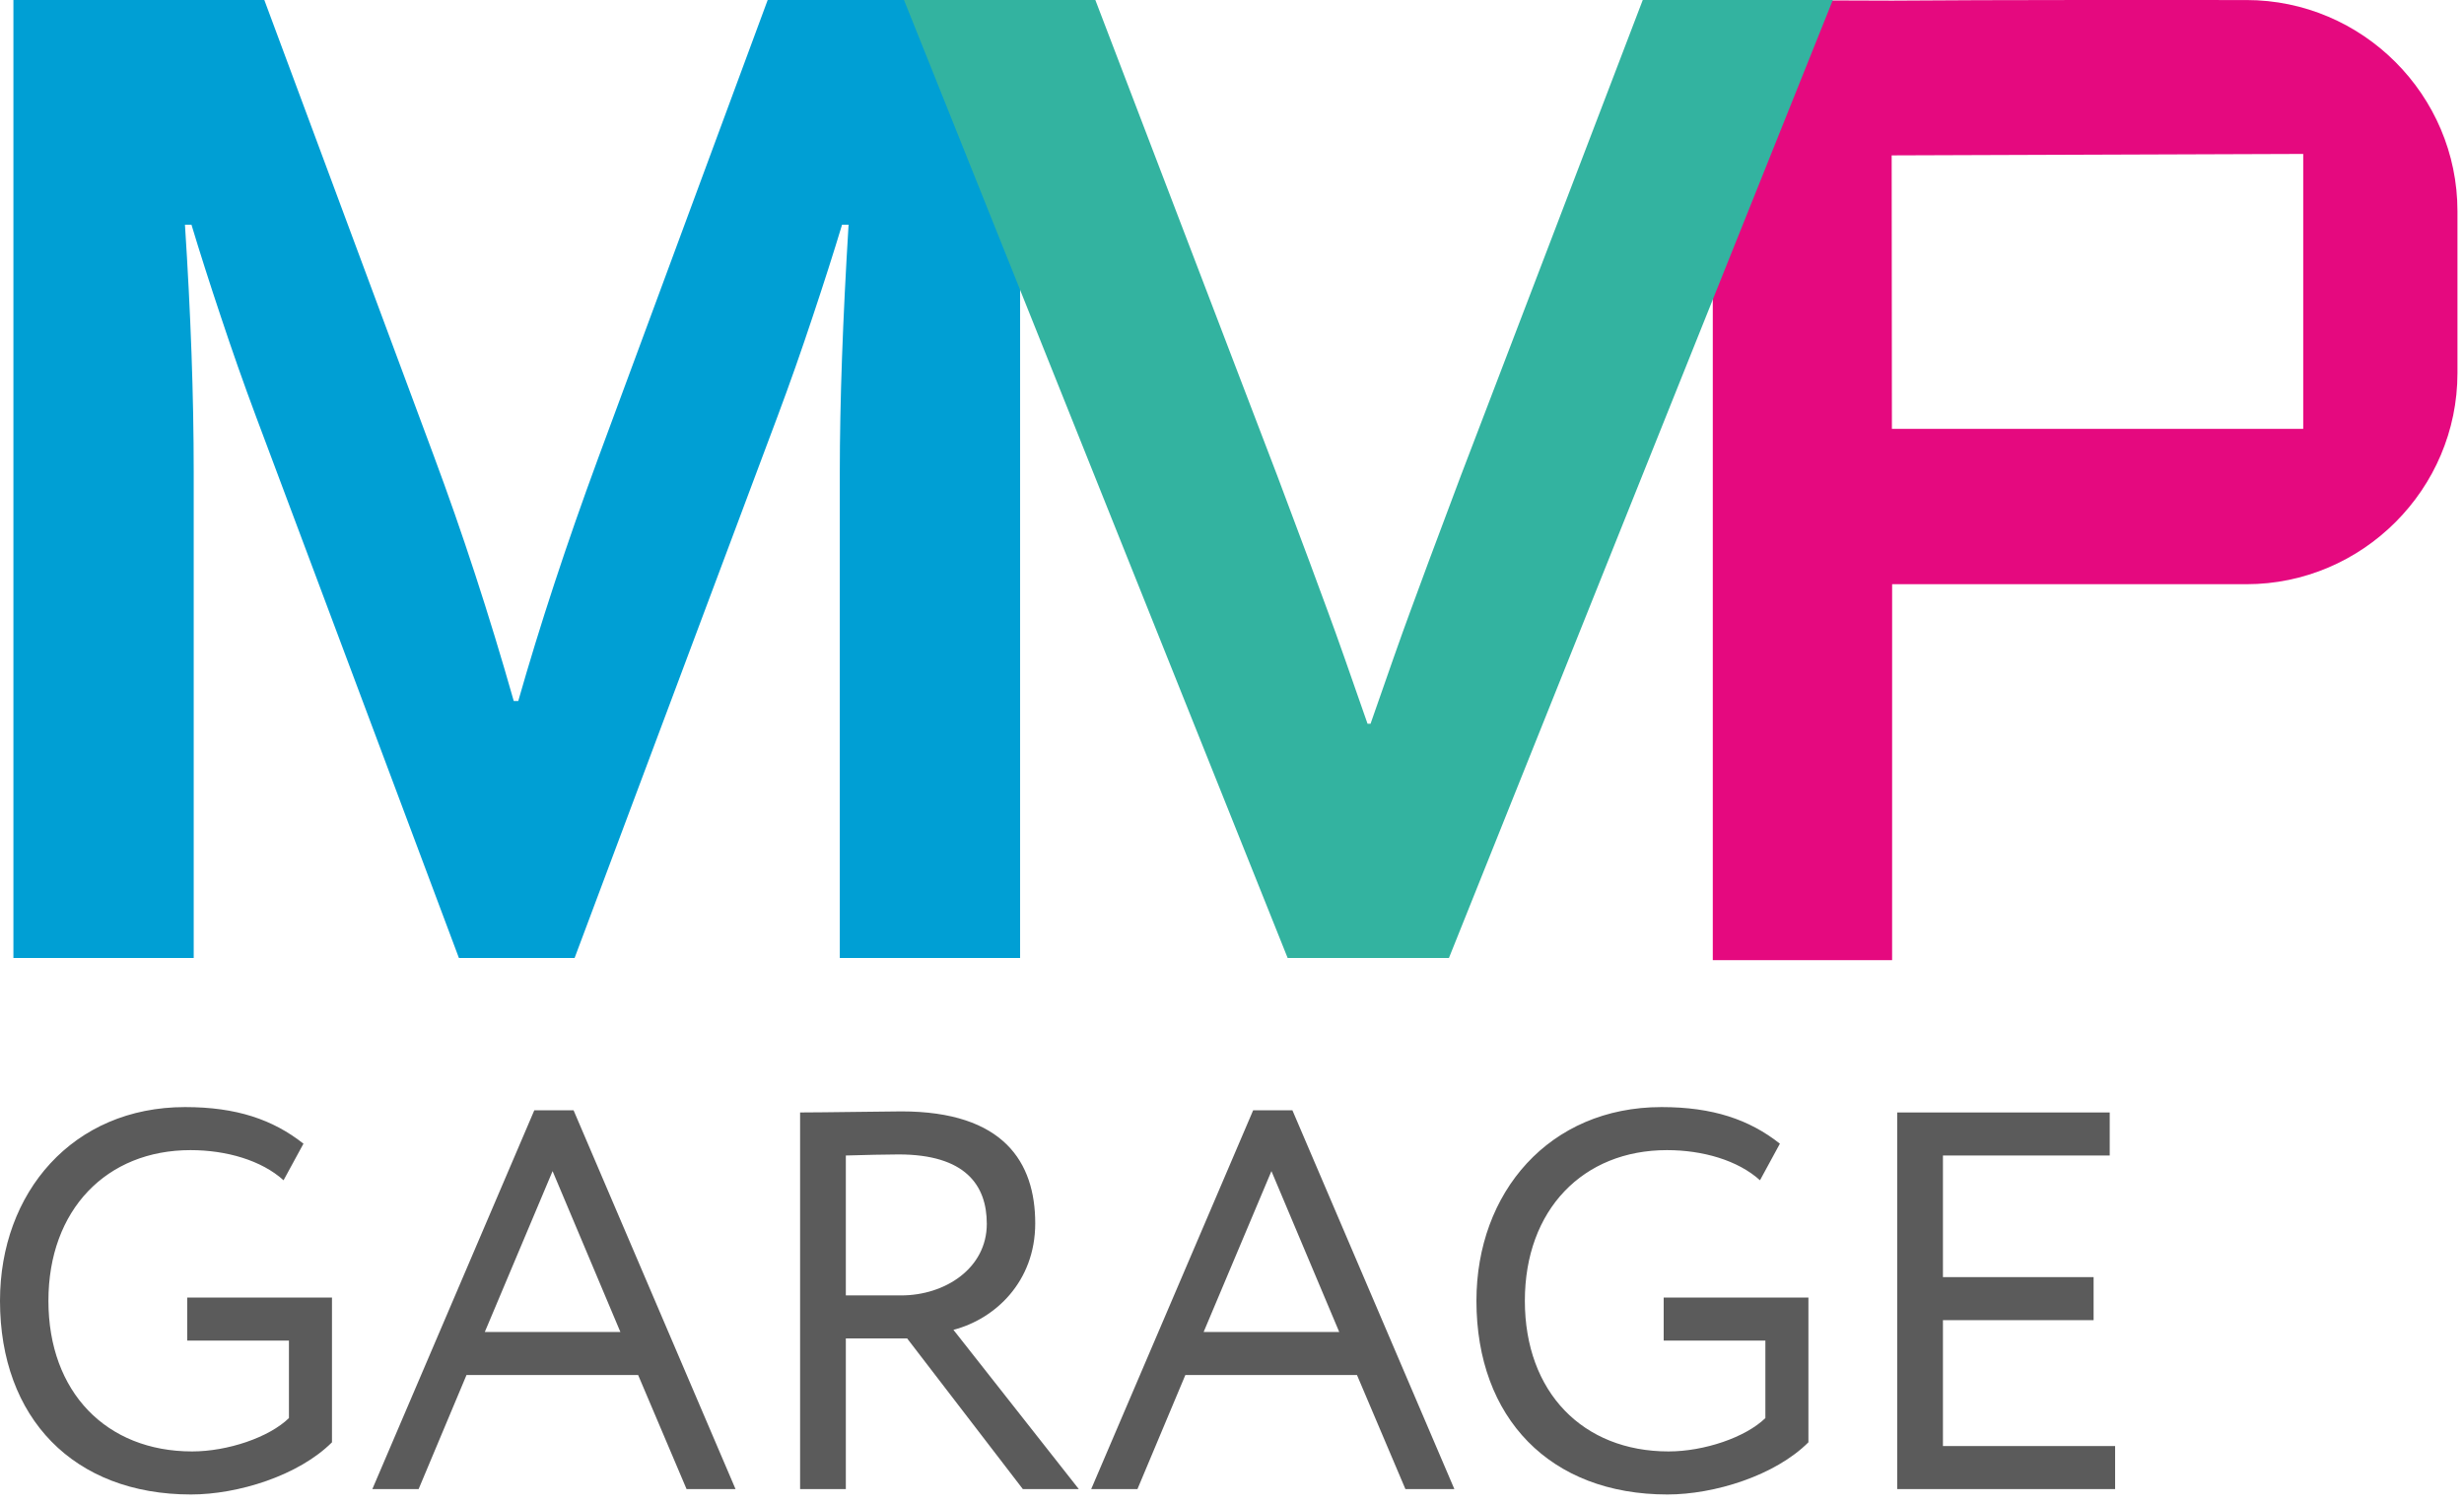
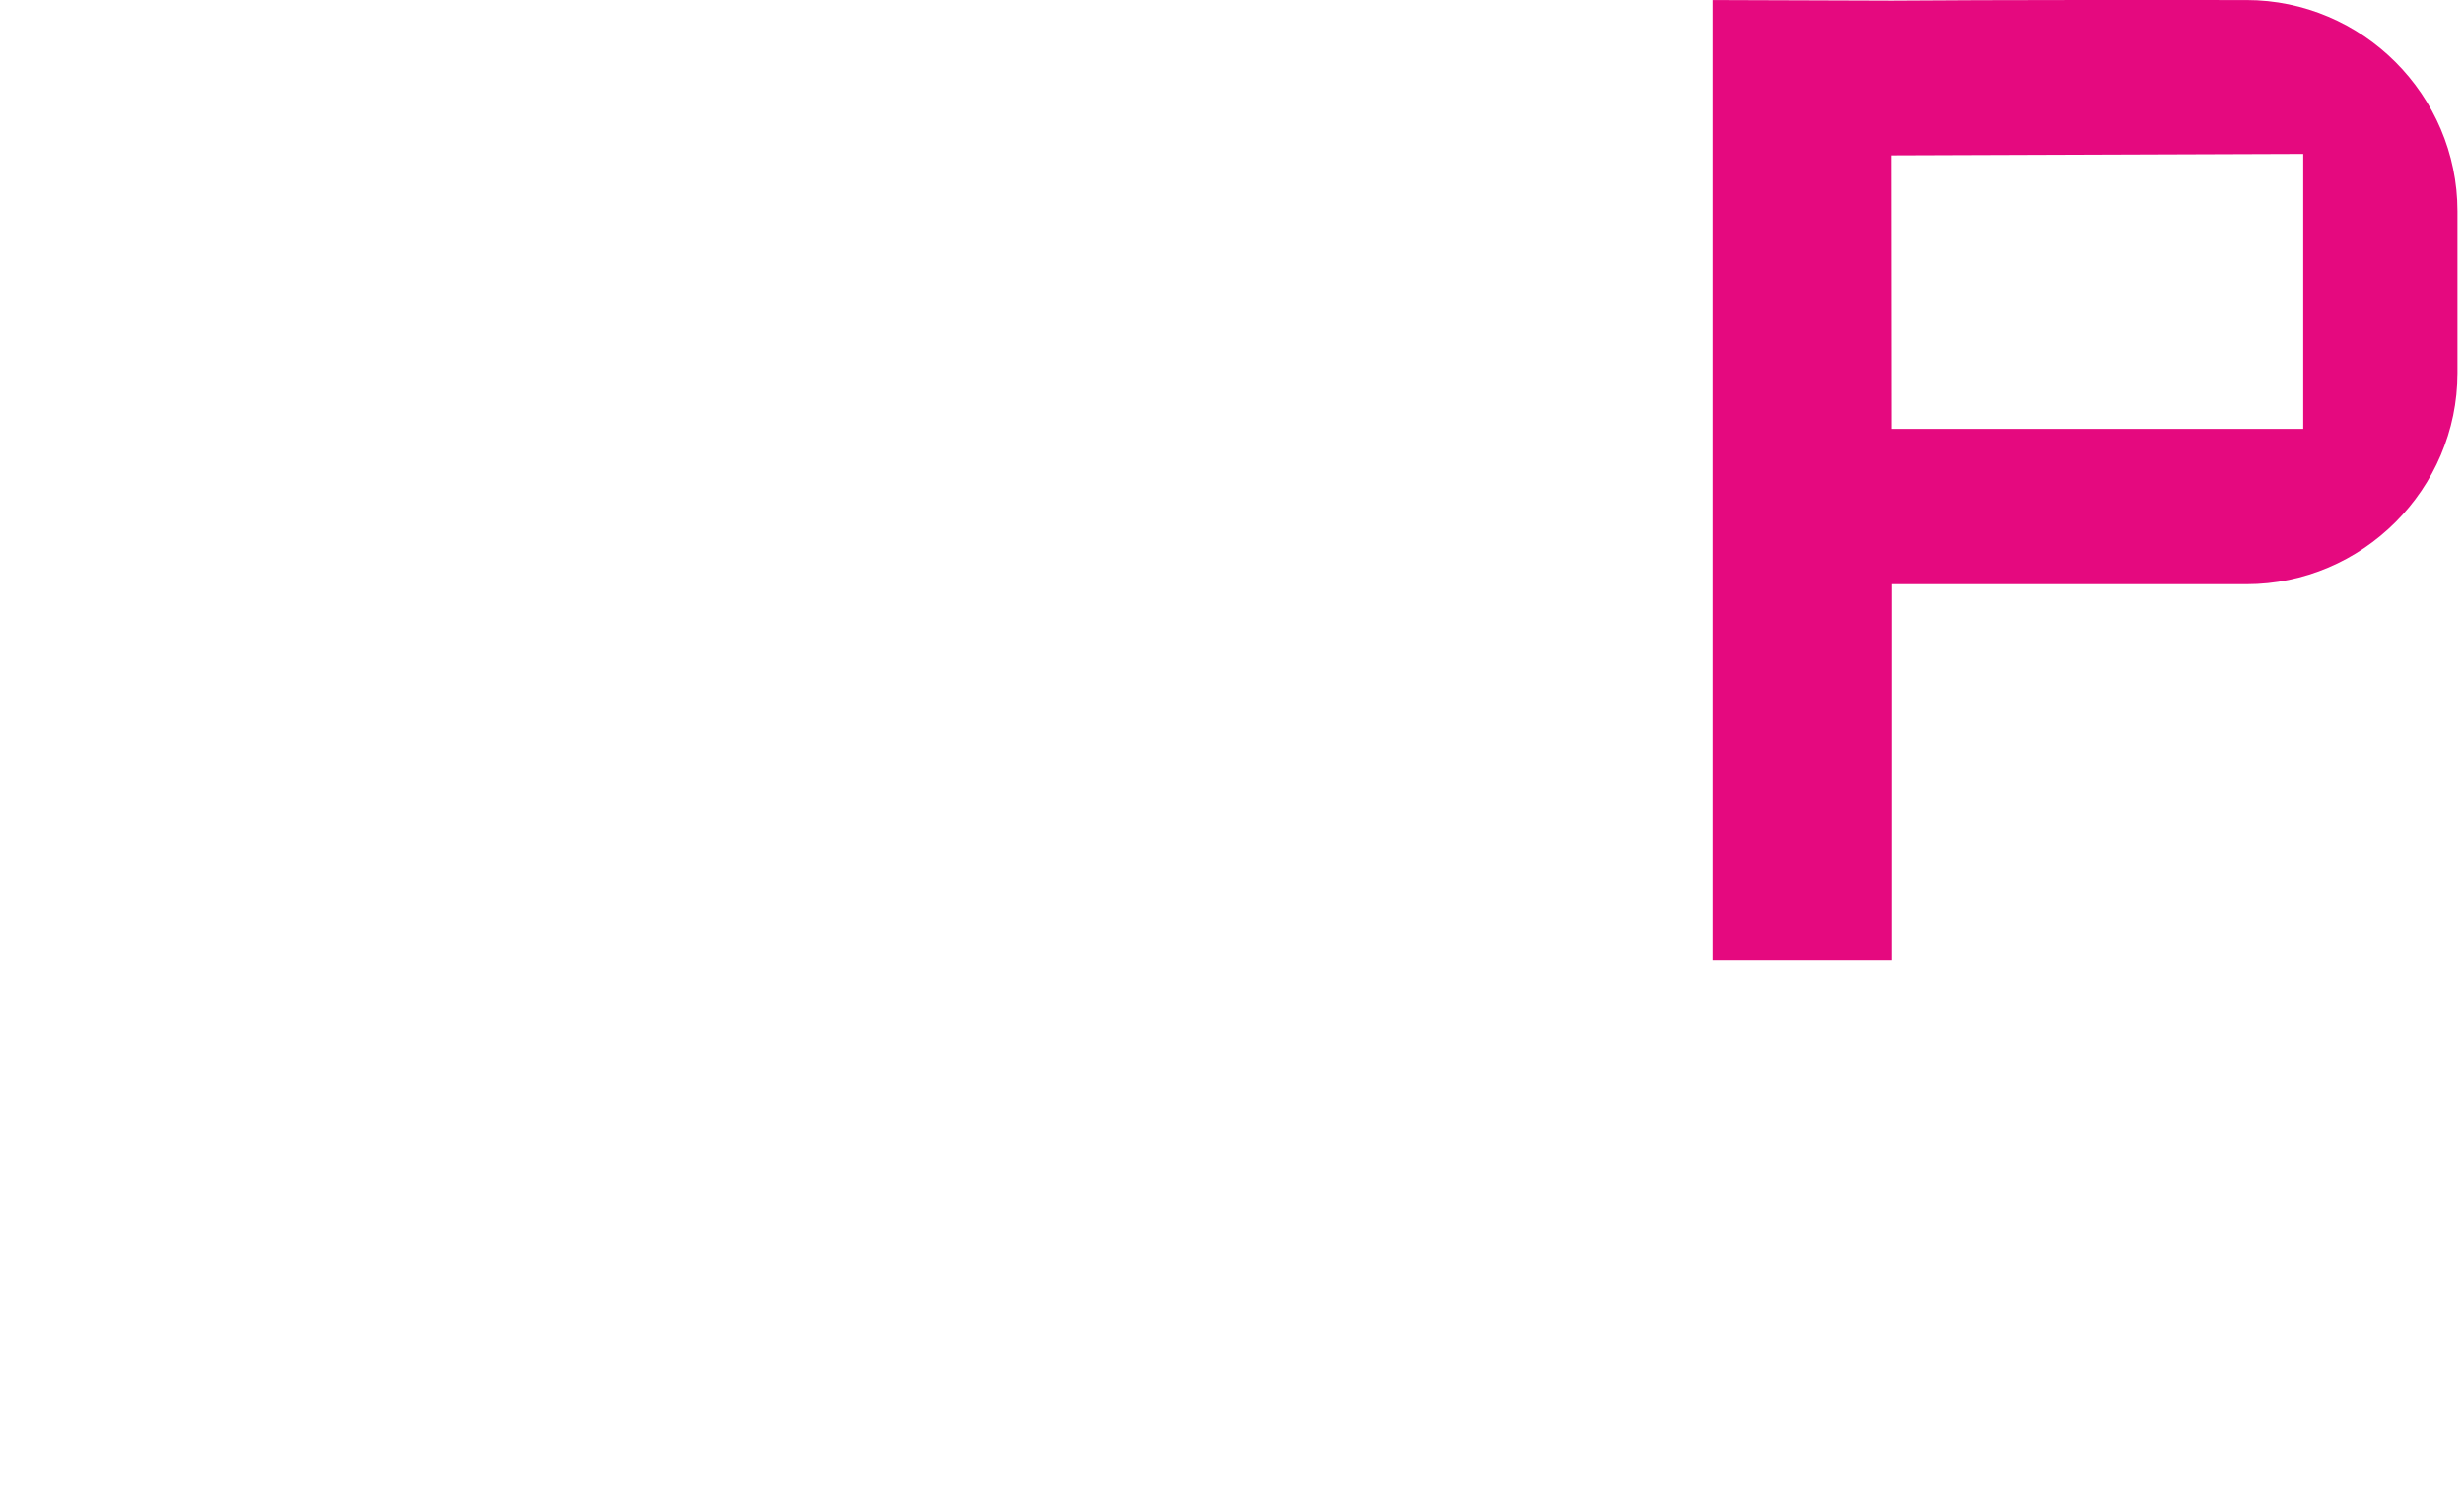
<svg xmlns="http://www.w3.org/2000/svg" width="213" height="130" viewBox="0 0 213 130" fill="none">
  <path fill-rule="evenodd" clip-rule="evenodd" d="M194.185 0.003C204.223 0.003 212.435 8.216 212.435 18.253V32.253C212.435 42.291 204.223 50.503 194.185 50.503H164.935C164.474 50.503 164.026 50.505 163.565 50.502L163.563 83.004H148.062C148.062 55.285 148.062 27.616 148.062 0.004L163.563 0.055C173.21 -0.016 184.635 0.003 194.185 0.003ZM163.525 13.432L199.102 13.307V37.074H163.546L163.525 13.432Z" fill="#E5097F" />
-   <path d="M44.801 60.599C46.663 54.068 48.957 47.071 51.707 39.611L66.362 0H88.183V82.814H72.596V40.857C72.596 34.707 72.857 27.563 73.355 19.425H72.791C72.078 21.792 71.232 24.434 70.259 27.351C69.284 30.29 68.267 33.185 67.205 36.018L49.671 82.814H39.671L22.135 36.018C21.075 33.185 20.057 30.29 19.083 27.351C18.108 24.434 17.265 21.792 16.551 19.425H15.988C16.485 27.076 16.745 34.179 16.745 40.794V82.814H1.159V0H22.85L37.505 39.421C39.952 45.993 42.268 53.054 44.411 60.599H44.801Z" fill="#009FD4" />
-   <path d="M118.477 62.565C120.036 58.084 121.162 54.871 121.875 52.949C122.568 51.024 124.04 47.093 126.27 41.154L142.008 0H158.439L125.253 82.814H111.311L78.147 0H94.687L110.425 41.154C112.653 47.093 114.125 51.024 114.818 52.949C115.533 54.871 116.659 58.084 118.217 62.565H118.477Z" fill="#33B3A0" />
-   <path d="M16.186 115.89H24.977V122.588C23.256 124.262 19.675 125.471 16.605 125.471C9.21 125.471 4.186 120.355 4.186 112.448C4.186 104.587 9.21 99.424 16.465 99.424C19.582 99.424 22.605 100.308 24.512 102.029L26.233 98.866C23.582 96.773 20.419 95.703 16.001 95.703C6.279 95.703 0 103.099 0 112.448C0 122.588 6.372 129.192 16.512 129.192C20.559 129.192 25.815 127.564 28.698 124.681V112.169H16.186V115.89ZM32.187 128.727H36.187L40.326 118.867H55.164L59.35 128.727H63.583L49.583 95.982H46.187L32.187 128.727ZM47.768 101.238L53.629 115.145H41.908L47.768 101.238ZM73.118 128.727V115.704H78.42L88.42 128.727H93.258L82.42 114.959C86.002 114.029 89.49 110.82 89.49 105.75C89.49 100.494 86.792 96.075 77.909 96.075C76.978 96.075 70.978 96.168 69.164 96.168V128.727H73.118ZM77.676 99.796C83.444 99.796 85.304 102.448 85.304 105.796C85.304 109.657 81.676 111.983 77.909 111.983H73.118V99.889C74.653 99.843 76.653 99.796 77.676 99.796ZM94.328 128.727H98.327L102.467 118.867H117.305L121.491 128.727H125.723L111.723 95.982H108.328L94.328 128.727ZM109.909 101.238L115.77 115.145H104.048L109.909 101.238ZM143.817 115.89H152.608V122.588C150.887 124.262 147.305 125.471 144.235 125.471C136.84 125.471 131.816 120.355 131.816 112.448C131.816 104.587 136.84 99.424 144.096 99.424C147.212 99.424 150.235 100.308 152.143 102.029L153.863 98.866C151.212 96.773 148.049 95.703 143.631 95.703C133.909 95.703 127.63 103.099 127.63 112.448C127.63 122.588 134.003 129.192 144.142 129.192C148.189 129.192 153.445 127.564 156.328 124.681V112.169H143.817V115.89ZM164.003 128.727H182.841V125.006H167.957V114.122H180.98V110.401H167.957V99.889H182.375V96.168H164.003V128.727Z" fill="#5B5B5B" />
</svg>